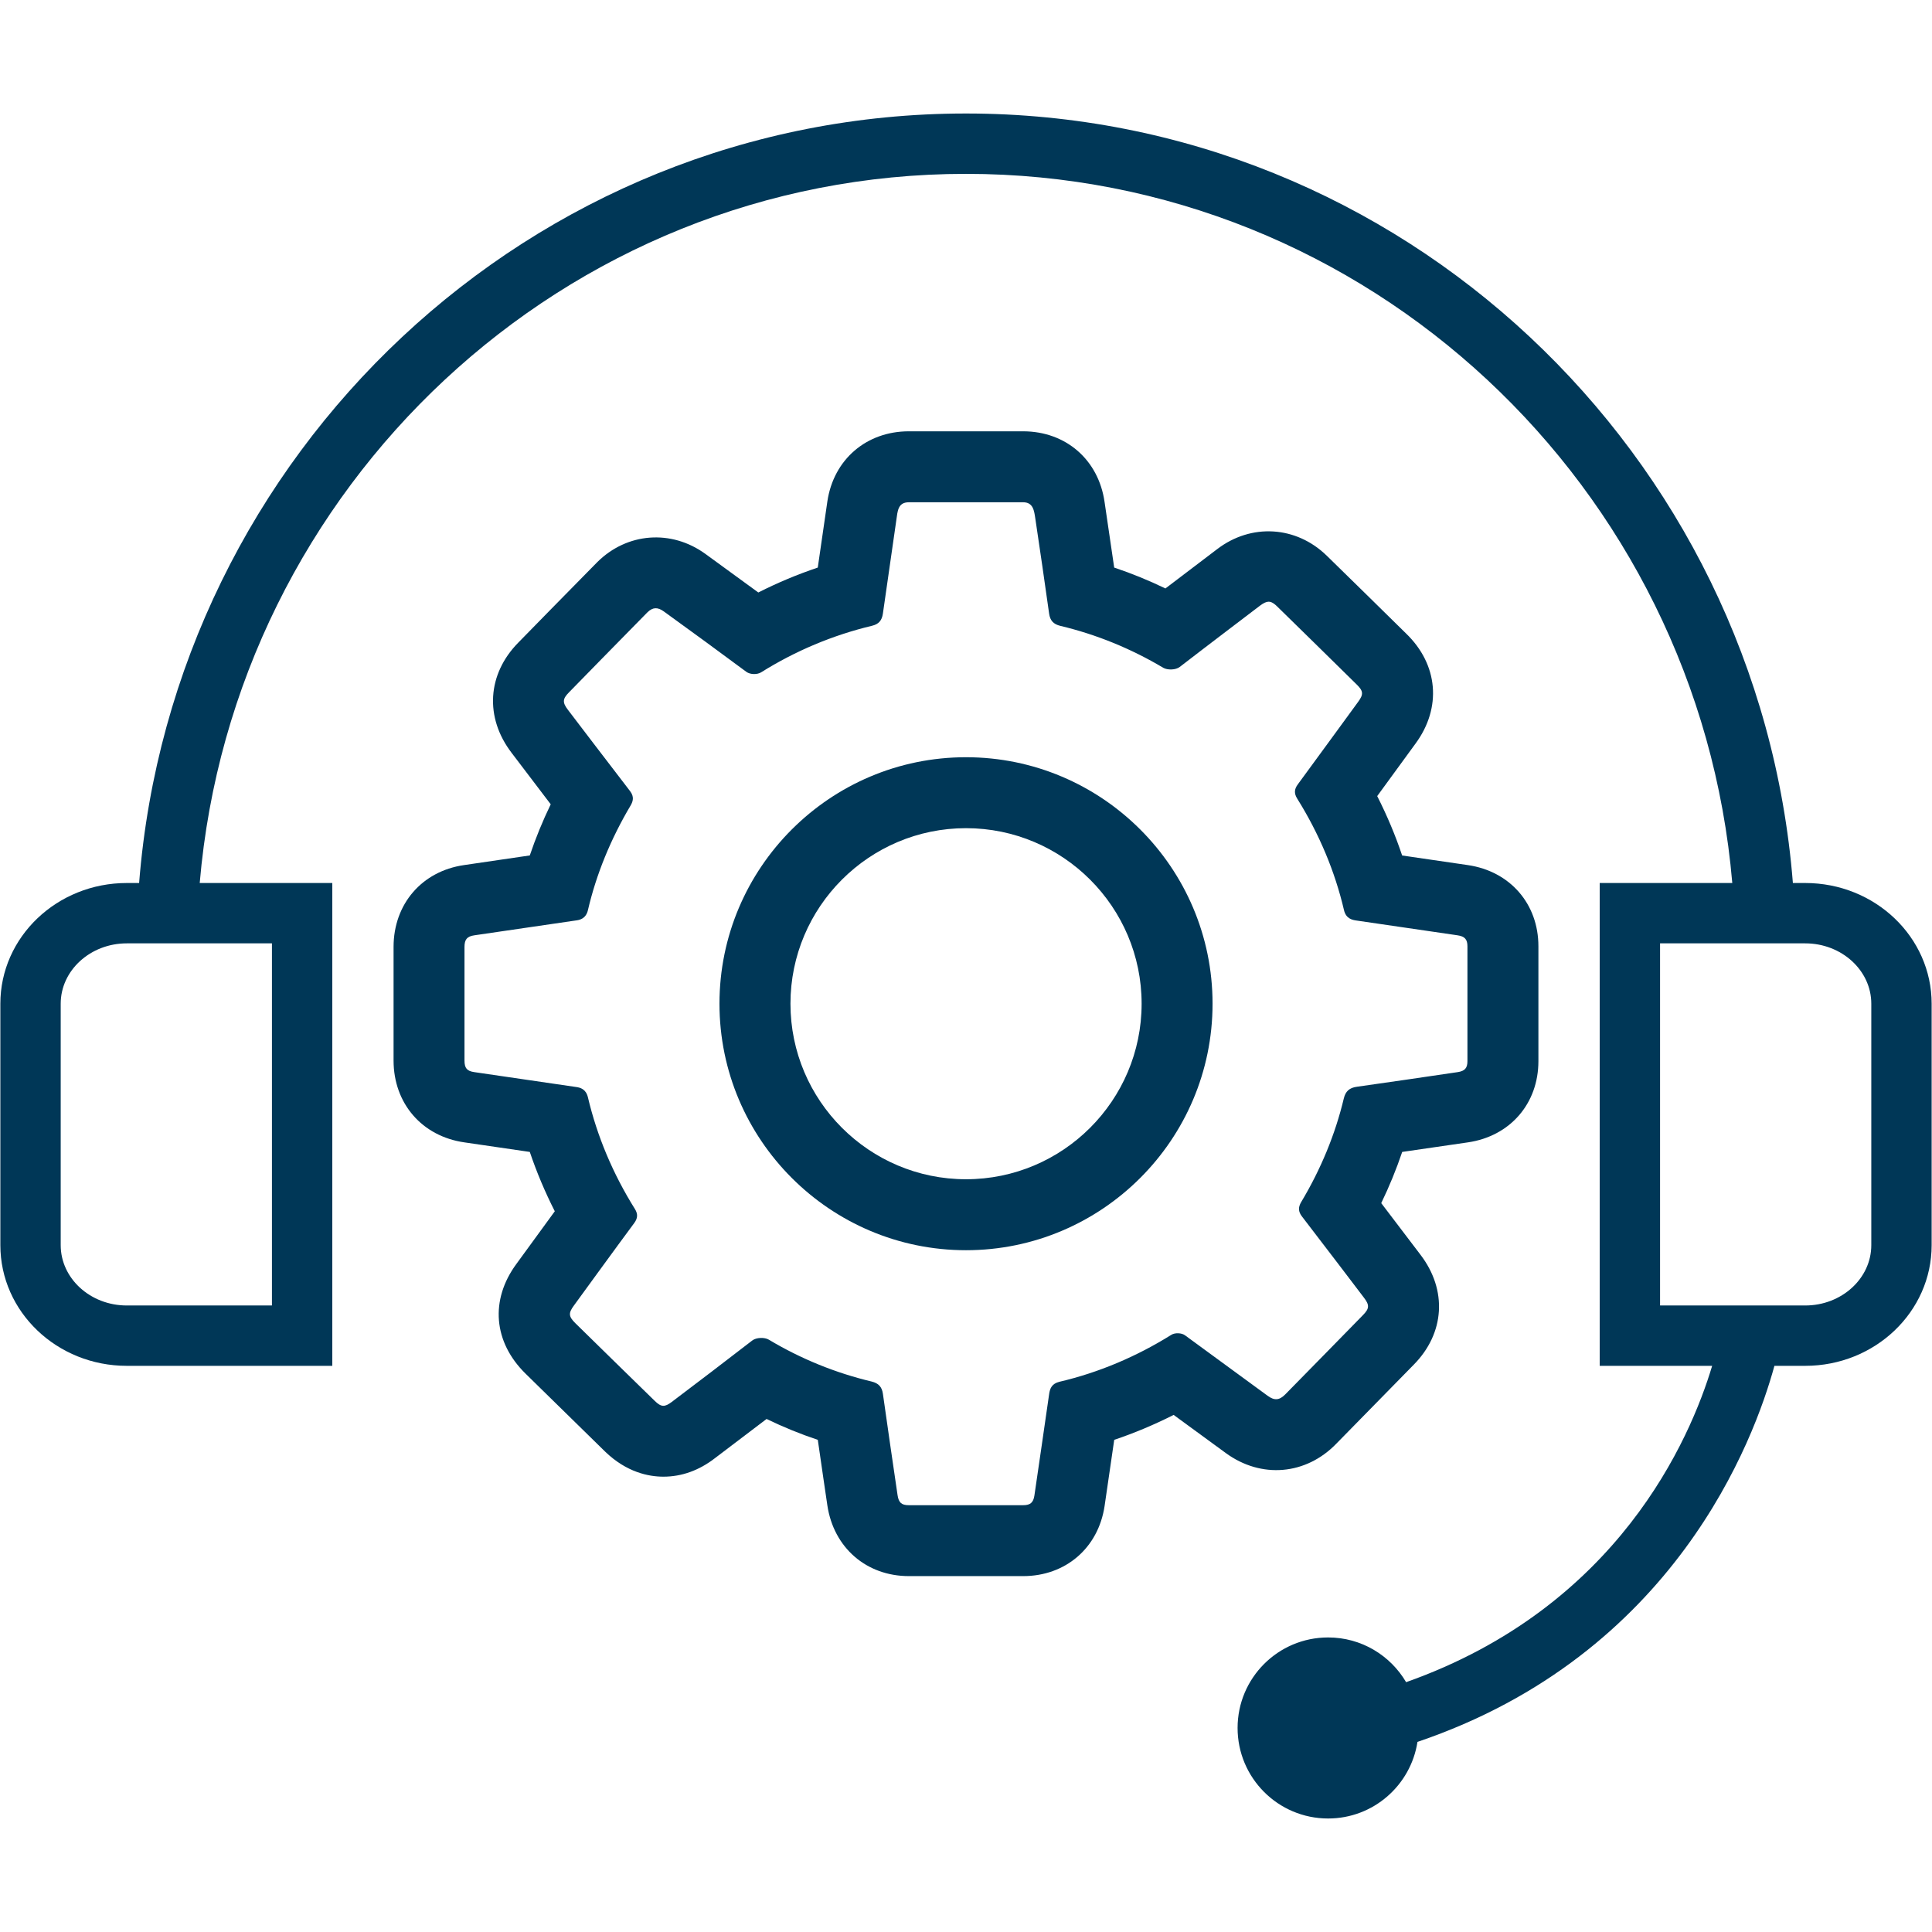
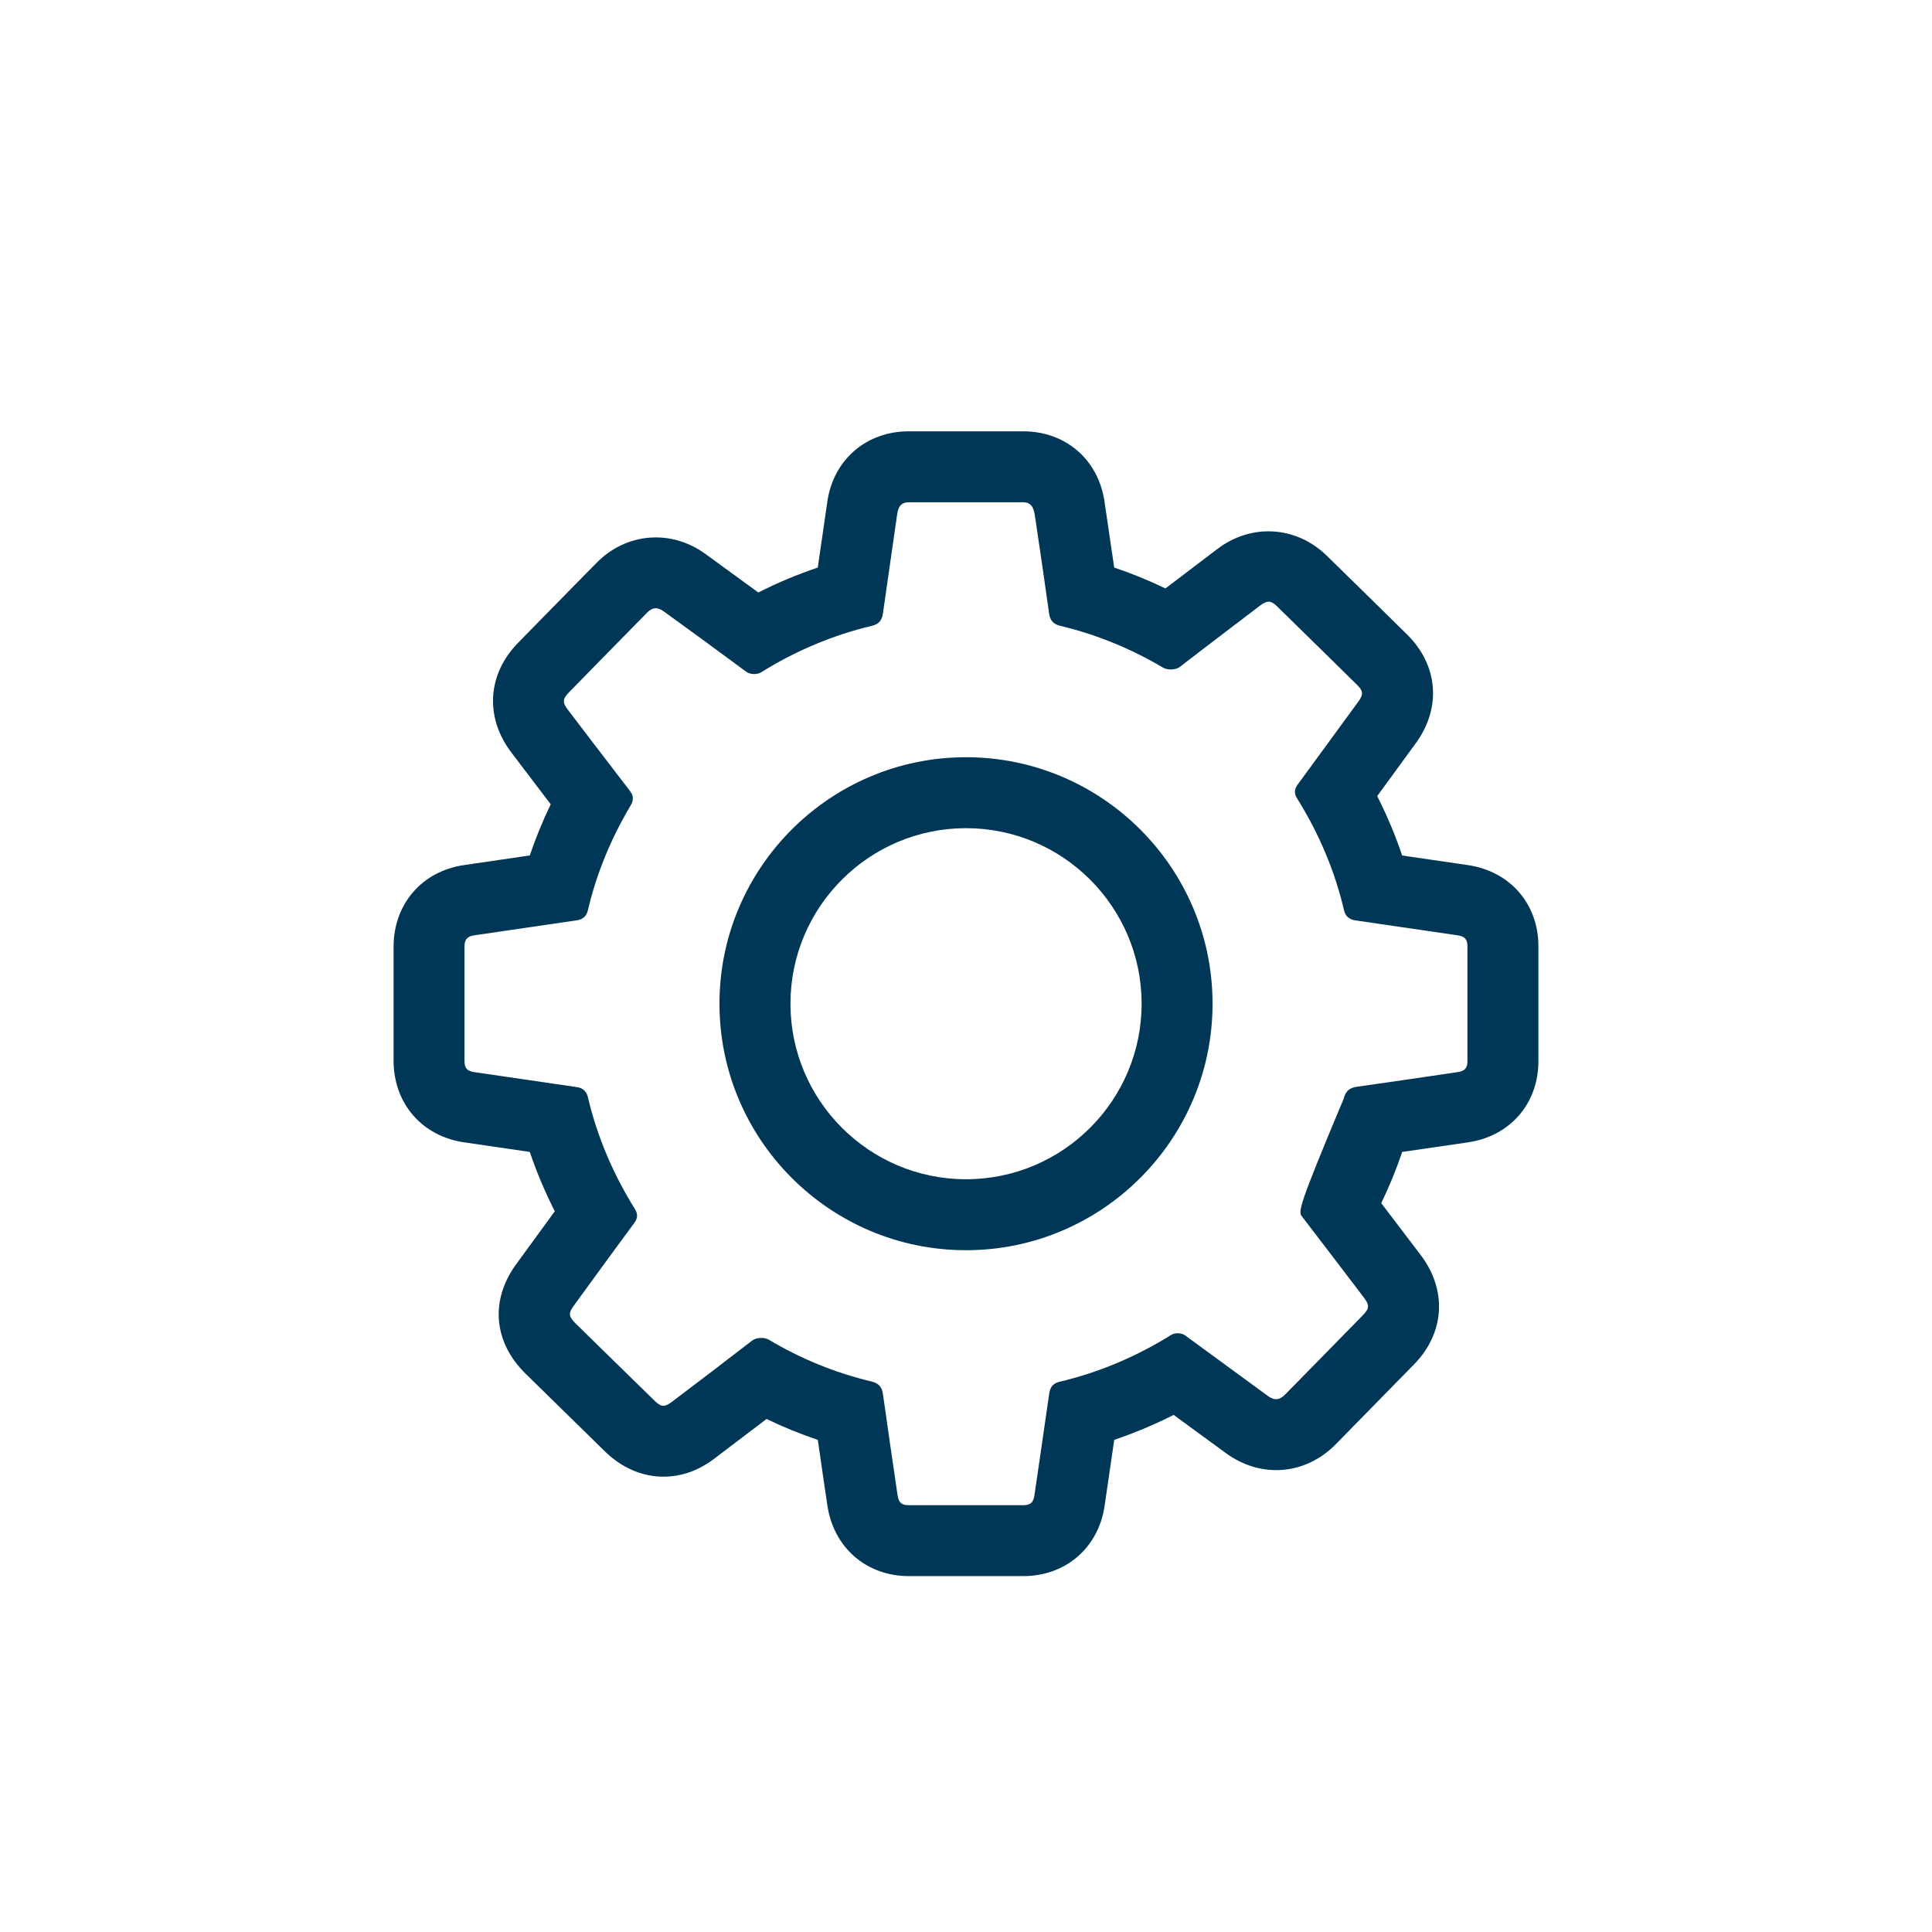
<svg xmlns="http://www.w3.org/2000/svg" width="400" zoomAndPan="magnify" viewBox="0 0 300 300" height="400" preserveAspectRatio="xMidYMid meet" version="1.2">
  <defs>
    <clipPath id="e50a2a1d83">
-       <path d="M 0 17.625 L 300 17.625 L 300 282.375 L 0 282.375 Z M 0 17.625 " />
-     </clipPath>
+       </clipPath>
  </defs>
  <g id="f373401ec0">
-     <rect x="0" width="300" y="0" height="300" style="fill:#ffffff;fill-opacity:1;stroke:none;" />
    <rect x="0" width="300" y="0" height="300" style="fill:#ffffff;fill-opacity:1;stroke:none;" />
    <g clip-rule="nonzero" clip-path="url(#e50a2a1d83)">
      <path style=" stroke:none;fill-rule:nonzero;fill:#003757;fill-opacity:1;" d="M 280.312 137.113 L 278.398 137.113 C 273.113 70.34 217.574 17.625 150 17.625 C 82.43 17.625 26.887 70.34 21.602 137.113 L 19.688 137.113 C 8.844 137.113 0.055 145.508 0.055 155.855 L 0.055 193.344 C 0.055 203.695 8.844 212.086 19.688 212.086 L 51.598 212.086 L 51.598 137.113 L 31.012 137.113 C 36.27 75.516 87.598 26.996 150 26.996 C 212.402 26.996 263.73 75.516 268.988 137.113 L 248.402 137.113 L 248.402 212.086 L 265.863 212.086 C 262.445 223.48 251.234 249.57 218.34 261.207 C 215.898 257.051 211.395 254.262 206.23 254.262 C 198.465 254.262 192.172 260.555 192.172 268.316 C 192.172 276.078 198.465 282.375 206.23 282.375 C 213.258 282.375 219.062 277.215 220.105 270.48 C 260.062 256.934 272.406 223.531 275.531 212.086 L 280.312 212.086 C 291.156 212.086 299.945 203.695 299.945 193.344 L 299.945 155.855 C 299.945 145.508 291.156 137.113 280.312 137.113 Z M 42.227 146.484 L 42.227 202.715 L 19.688 202.715 C 14.027 202.715 9.426 198.512 9.426 193.344 L 9.426 155.855 C 9.426 150.691 14.027 146.484 19.688 146.484 Z M 290.574 193.344 C 290.574 198.512 285.973 202.715 280.312 202.715 L 257.773 202.715 L 257.773 146.484 L 280.312 146.484 C 285.973 146.484 290.574 150.691 290.574 155.855 Z M 290.574 193.344 " />
    </g>
-     <path style=" stroke:none;fill-rule:nonzero;fill:#003757;fill-opacity:1;" d="M 207.52 224.156 C 211.492 220.109 215.504 216.02 219.516 211.918 C 224.352 207.027 224.766 200.316 220.562 194.824 L 214.477 186.82 C 215.715 184.266 216.812 181.598 217.734 178.871 C 221.137 178.383 224.551 177.887 227.961 177.383 C 234.496 176.422 238.883 171.359 238.883 164.773 L 238.883 146.934 C 238.883 140.355 234.484 135.293 227.934 134.332 L 217.723 132.84 C 216.684 129.723 215.379 126.629 213.852 123.617 L 219.801 115.465 C 223.906 109.891 223.328 103.176 218.328 98.363 C 214.277 94.371 210.156 90.332 206.02 86.289 C 201.254 81.645 194.273 81.234 188.992 85.277 C 188.992 85.277 183.449 89.477 180.965 91.375 C 178.359 90.113 175.684 89.027 173.012 88.133 C 172.594 85.23 171.516 77.945 171.516 77.945 C 170.578 71.383 165.492 66.973 158.867 66.973 L 141.129 66.973 C 134.543 66.973 129.457 71.332 128.477 77.832 C 128.477 77.832 127.258 86.168 126.984 88.133 C 123.828 89.191 120.727 90.492 117.75 92 C 115.164 90.102 112.445 88.121 109.535 86.012 C 104.242 82.172 97.367 82.688 92.738 87.293 C 89.883 90.168 80.469 99.797 80.469 99.797 C 75.652 104.699 75.246 111.406 79.434 116.891 C 79.434 116.891 84.391 123.414 85.516 124.891 C 84.262 127.48 83.172 130.152 82.266 132.832 L 72.043 134.332 C 65.508 135.281 61.113 140.387 61.113 147.039 L 61.113 164.672 C 61.113 171.34 65.531 176.449 72.109 177.387 L 82.266 178.871 C 83.324 182 84.629 185.098 86.148 188.086 C 84.805 189.914 80.195 196.25 80.195 196.25 C 76.066 201.855 76.605 208.387 81.605 213.297 C 84.688 216.328 93.98 225.422 93.98 225.422 C 97.305 228.625 100.727 229.297 103.016 229.297 C 105.855 229.297 108.562 228.328 111.039 226.406 L 119.035 220.336 C 121.617 221.59 124.285 222.676 126.988 223.578 C 127.32 225.945 128.469 233.738 128.469 233.738 C 129.445 240.32 134.535 244.738 141.133 244.738 L 158.871 244.738 C 165.453 244.738 170.531 240.379 171.516 233.879 C 172.023 230.43 172.523 227.004 173.016 223.578 C 176.117 222.535 179.215 221.238 182.242 219.707 C 182.242 219.707 190.332 225.621 190.336 225.625 C 195.836 229.648 202.793 229.055 207.52 224.156 Z M 196.836 216.734 C 196.836 216.734 186.793 209.398 184 207.34 C 183.473 206.957 182.441 206.918 181.887 207.27 C 176.418 210.684 170.57 213.141 164.508 214.562 C 163.309 214.855 163.039 215.621 162.918 216.414 C 162.156 221.691 161.398 226.965 160.621 232.23 C 160.457 233.32 159.984 233.727 158.871 233.727 L 141.133 233.727 C 139.988 233.727 139.543 233.332 139.371 232.152 C 138.598 226.922 137.84 221.688 137.098 216.434 C 136.949 215.363 136.434 214.797 135.359 214.527 C 129.738 213.191 124.367 211.004 119.395 208.031 C 118.73 207.625 117.43 207.668 116.809 208.152 C 112.676 211.355 108.504 214.516 104.316 217.688 C 103.211 218.531 102.66 218.496 101.68 217.539 C 97.559 213.516 93.434 209.488 89.324 205.449 C 88.293 204.426 88.246 203.898 89.102 202.742 C 89.102 202.742 96.078 193.145 98.48 189.918 C 99.043 189.156 99.07 188.496 98.578 187.715 C 95.16 182.25 92.715 176.418 91.289 170.379 C 90.988 169.133 90.145 168.867 89.375 168.777 L 73.66 166.48 C 72.512 166.32 72.125 165.863 72.125 164.676 L 72.125 147.043 C 72.125 145.875 72.527 145.398 73.66 145.234 L 89.363 142.938 C 89.922 142.867 90.957 142.727 91.293 141.332 C 92.586 135.77 94.82 130.293 97.945 125.035 C 98.273 124.449 98.52 123.738 97.84 122.848 C 95.605 119.965 88.18 110.211 88.18 110.211 C 87.316 109.078 87.348 108.52 88.348 107.512 C 88.348 107.512 97.633 98.008 100.508 95.105 C 101.355 94.258 102.125 94.258 103.074 94.941 C 107.371 98.047 111.645 101.168 115.91 104.336 C 116.492 104.75 117.578 104.781 118.188 104.398 C 123.523 101.059 129.324 98.625 135.426 97.164 C 136.441 96.918 136.938 96.355 137.094 95.289 C 137.777 90.453 138.477 85.621 139.18 80.773 C 139.383 79.391 139.402 77.992 141.129 77.992 C 141.129 77.992 158.754 77.992 158.867 77.992 C 160.441 77.992 160.582 79.301 160.77 80.559 C 161.5 85.461 162.223 90.367 162.906 95.277 C 163.055 96.355 163.574 96.926 164.648 97.184 C 170.246 98.52 175.621 100.711 180.633 103.695 C 181.305 104.074 182.566 104.047 183.191 103.562 C 186.797 100.77 195.668 94.035 195.668 94.035 C 196.223 93.621 196.641 93.43 196.996 93.43 C 197.238 93.43 197.645 93.504 198.324 94.176 C 202.441 98.195 206.543 102.234 210.676 106.297 C 211.699 107.297 211.746 107.816 210.902 108.969 C 210.902 108.969 203.727 118.805 201.52 121.801 C 200.961 122.555 200.934 123.215 201.426 124.004 C 204.844 129.48 207.289 135.309 208.695 141.328 C 209.012 142.699 210.059 142.855 210.617 142.938 L 226.328 145.234 C 227.449 145.398 227.863 145.867 227.863 146.941 L 227.863 164.773 C 227.863 165.855 227.449 166.316 226.34 166.48 C 221.133 167.25 215.926 168.012 210.703 168.75 C 209.539 168.906 208.934 169.449 208.668 170.559 C 207.34 176.129 205.109 181.547 202.039 186.668 C 201.562 187.48 201.598 188.137 202.152 188.871 C 204.926 192.457 211.797 201.508 211.797 201.508 C 212.672 202.645 212.641 203.199 211.645 204.203 L 211.414 204.441 C 207.473 208.469 203.559 212.473 199.594 216.5 C 198.672 217.441 197.898 217.516 196.836 216.734 Z M 196.836 216.734 " />
+     <path style=" stroke:none;fill-rule:nonzero;fill:#003757;fill-opacity:1;" d="M 207.52 224.156 C 211.492 220.109 215.504 216.02 219.516 211.918 C 224.352 207.027 224.766 200.316 220.562 194.824 L 214.477 186.82 C 215.715 184.266 216.812 181.598 217.734 178.871 C 221.137 178.383 224.551 177.887 227.961 177.383 C 234.496 176.422 238.883 171.359 238.883 164.773 L 238.883 146.934 C 238.883 140.355 234.484 135.293 227.934 134.332 L 217.723 132.84 C 216.684 129.723 215.379 126.629 213.852 123.617 L 219.801 115.465 C 223.906 109.891 223.328 103.176 218.328 98.363 C 214.277 94.371 210.156 90.332 206.02 86.289 C 201.254 81.645 194.273 81.234 188.992 85.277 C 188.992 85.277 183.449 89.477 180.965 91.375 C 178.359 90.113 175.684 89.027 173.012 88.133 C 172.594 85.23 171.516 77.945 171.516 77.945 C 170.578 71.383 165.492 66.973 158.867 66.973 L 141.129 66.973 C 134.543 66.973 129.457 71.332 128.477 77.832 C 128.477 77.832 127.258 86.168 126.984 88.133 C 123.828 89.191 120.727 90.492 117.75 92 C 115.164 90.102 112.445 88.121 109.535 86.012 C 104.242 82.172 97.367 82.688 92.738 87.293 C 89.883 90.168 80.469 99.797 80.469 99.797 C 75.652 104.699 75.246 111.406 79.434 116.891 C 79.434 116.891 84.391 123.414 85.516 124.891 C 84.262 127.48 83.172 130.152 82.266 132.832 L 72.043 134.332 C 65.508 135.281 61.113 140.387 61.113 147.039 L 61.113 164.672 C 61.113 171.34 65.531 176.449 72.109 177.387 L 82.266 178.871 C 83.324 182 84.629 185.098 86.148 188.086 C 84.805 189.914 80.195 196.25 80.195 196.25 C 76.066 201.855 76.605 208.387 81.605 213.297 C 84.688 216.328 93.98 225.422 93.98 225.422 C 97.305 228.625 100.727 229.297 103.016 229.297 C 105.855 229.297 108.562 228.328 111.039 226.406 L 119.035 220.336 C 121.617 221.59 124.285 222.676 126.988 223.578 C 127.32 225.945 128.469 233.738 128.469 233.738 C 129.445 240.32 134.535 244.738 141.133 244.738 L 158.871 244.738 C 165.453 244.738 170.531 240.379 171.516 233.879 C 172.023 230.43 172.523 227.004 173.016 223.578 C 176.117 222.535 179.215 221.238 182.242 219.707 C 182.242 219.707 190.332 225.621 190.336 225.625 C 195.836 229.648 202.793 229.055 207.52 224.156 Z M 196.836 216.734 C 196.836 216.734 186.793 209.398 184 207.34 C 183.473 206.957 182.441 206.918 181.887 207.27 C 176.418 210.684 170.57 213.141 164.508 214.562 C 163.309 214.855 163.039 215.621 162.918 216.414 C 162.156 221.691 161.398 226.965 160.621 232.23 C 160.457 233.32 159.984 233.727 158.871 233.727 L 141.133 233.727 C 139.988 233.727 139.543 233.332 139.371 232.152 C 138.598 226.922 137.84 221.688 137.098 216.434 C 136.949 215.363 136.434 214.797 135.359 214.527 C 129.738 213.191 124.367 211.004 119.395 208.031 C 118.73 207.625 117.43 207.668 116.809 208.152 C 112.676 211.355 108.504 214.516 104.316 217.688 C 103.211 218.531 102.66 218.496 101.68 217.539 C 97.559 213.516 93.434 209.488 89.324 205.449 C 88.293 204.426 88.246 203.898 89.102 202.742 C 89.102 202.742 96.078 193.145 98.48 189.918 C 99.043 189.156 99.07 188.496 98.578 187.715 C 95.16 182.25 92.715 176.418 91.289 170.379 C 90.988 169.133 90.145 168.867 89.375 168.777 L 73.66 166.48 C 72.512 166.32 72.125 165.863 72.125 164.676 L 72.125 147.043 C 72.125 145.875 72.527 145.398 73.66 145.234 L 89.363 142.938 C 89.922 142.867 90.957 142.727 91.293 141.332 C 92.586 135.77 94.82 130.293 97.945 125.035 C 98.273 124.449 98.52 123.738 97.84 122.848 C 95.605 119.965 88.18 110.211 88.18 110.211 C 87.316 109.078 87.348 108.52 88.348 107.512 C 88.348 107.512 97.633 98.008 100.508 95.105 C 101.355 94.258 102.125 94.258 103.074 94.941 C 107.371 98.047 111.645 101.168 115.91 104.336 C 116.492 104.75 117.578 104.781 118.188 104.398 C 123.523 101.059 129.324 98.625 135.426 97.164 C 136.441 96.918 136.938 96.355 137.094 95.289 C 137.777 90.453 138.477 85.621 139.18 80.773 C 139.383 79.391 139.402 77.992 141.129 77.992 C 141.129 77.992 158.754 77.992 158.867 77.992 C 160.441 77.992 160.582 79.301 160.77 80.559 C 161.5 85.461 162.223 90.367 162.906 95.277 C 163.055 96.355 163.574 96.926 164.648 97.184 C 170.246 98.52 175.621 100.711 180.633 103.695 C 181.305 104.074 182.566 104.047 183.191 103.562 C 186.797 100.77 195.668 94.035 195.668 94.035 C 196.223 93.621 196.641 93.43 196.996 93.43 C 197.238 93.43 197.645 93.504 198.324 94.176 C 202.441 98.195 206.543 102.234 210.676 106.297 C 211.699 107.297 211.746 107.816 210.902 108.969 C 210.902 108.969 203.727 118.805 201.52 121.801 C 200.961 122.555 200.934 123.215 201.426 124.004 C 204.844 129.48 207.289 135.309 208.695 141.328 C 209.012 142.699 210.059 142.855 210.617 142.938 L 226.328 145.234 C 227.449 145.398 227.863 145.867 227.863 146.941 L 227.863 164.773 C 227.863 165.855 227.449 166.316 226.34 166.48 C 221.133 167.25 215.926 168.012 210.703 168.75 C 209.539 168.906 208.934 169.449 208.668 170.559 C 201.562 187.48 201.598 188.137 202.152 188.871 C 204.926 192.457 211.797 201.508 211.797 201.508 C 212.672 202.645 212.641 203.199 211.645 204.203 L 211.414 204.441 C 207.473 208.469 203.559 212.473 199.594 216.5 C 198.672 217.441 197.898 217.516 196.836 216.734 Z M 196.836 216.734 " />
    <path style=" stroke:none;fill-rule:nonzero;fill:#003757;fill-opacity:1;" d="M 150 117.582 C 128.891 117.582 111.719 134.75 111.719 155.855 C 111.719 176.961 128.895 194.133 150 194.133 C 171.113 194.133 188.285 176.961 188.285 155.855 C 188.285 134.75 171.113 117.582 150 117.582 Z M 150 183.113 C 134.969 183.113 122.742 170.891 122.742 155.855 C 122.742 140.824 134.969 128.598 150 128.598 C 165.035 128.598 177.27 140.824 177.27 155.855 C 177.27 170.891 165.035 183.113 150 183.113 Z M 150 183.113 " />
  </g>
</svg>